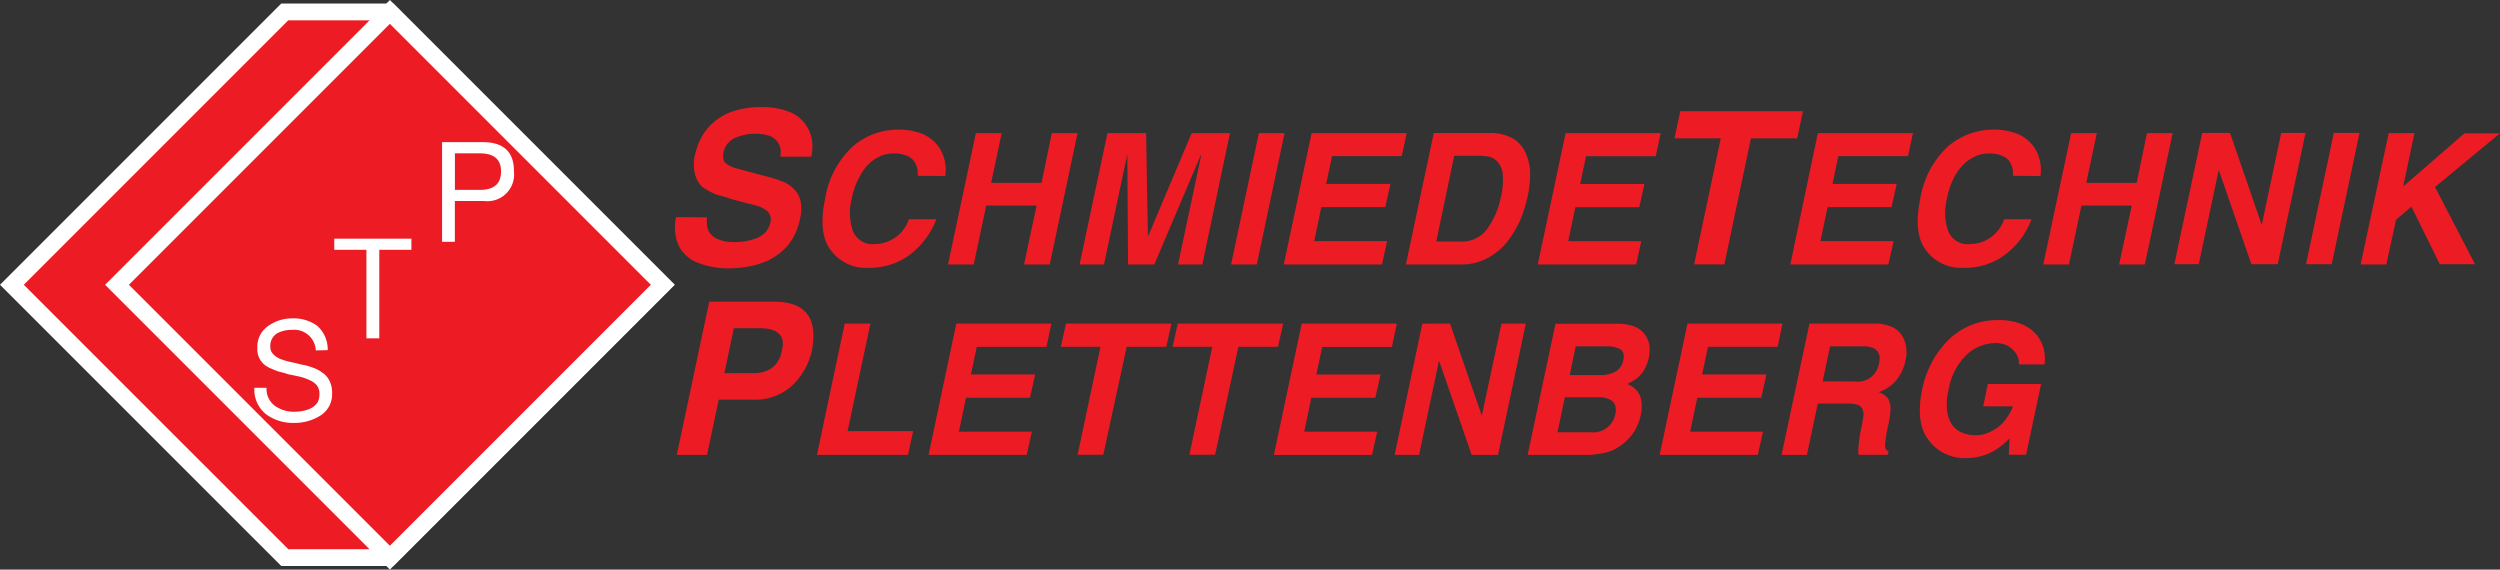
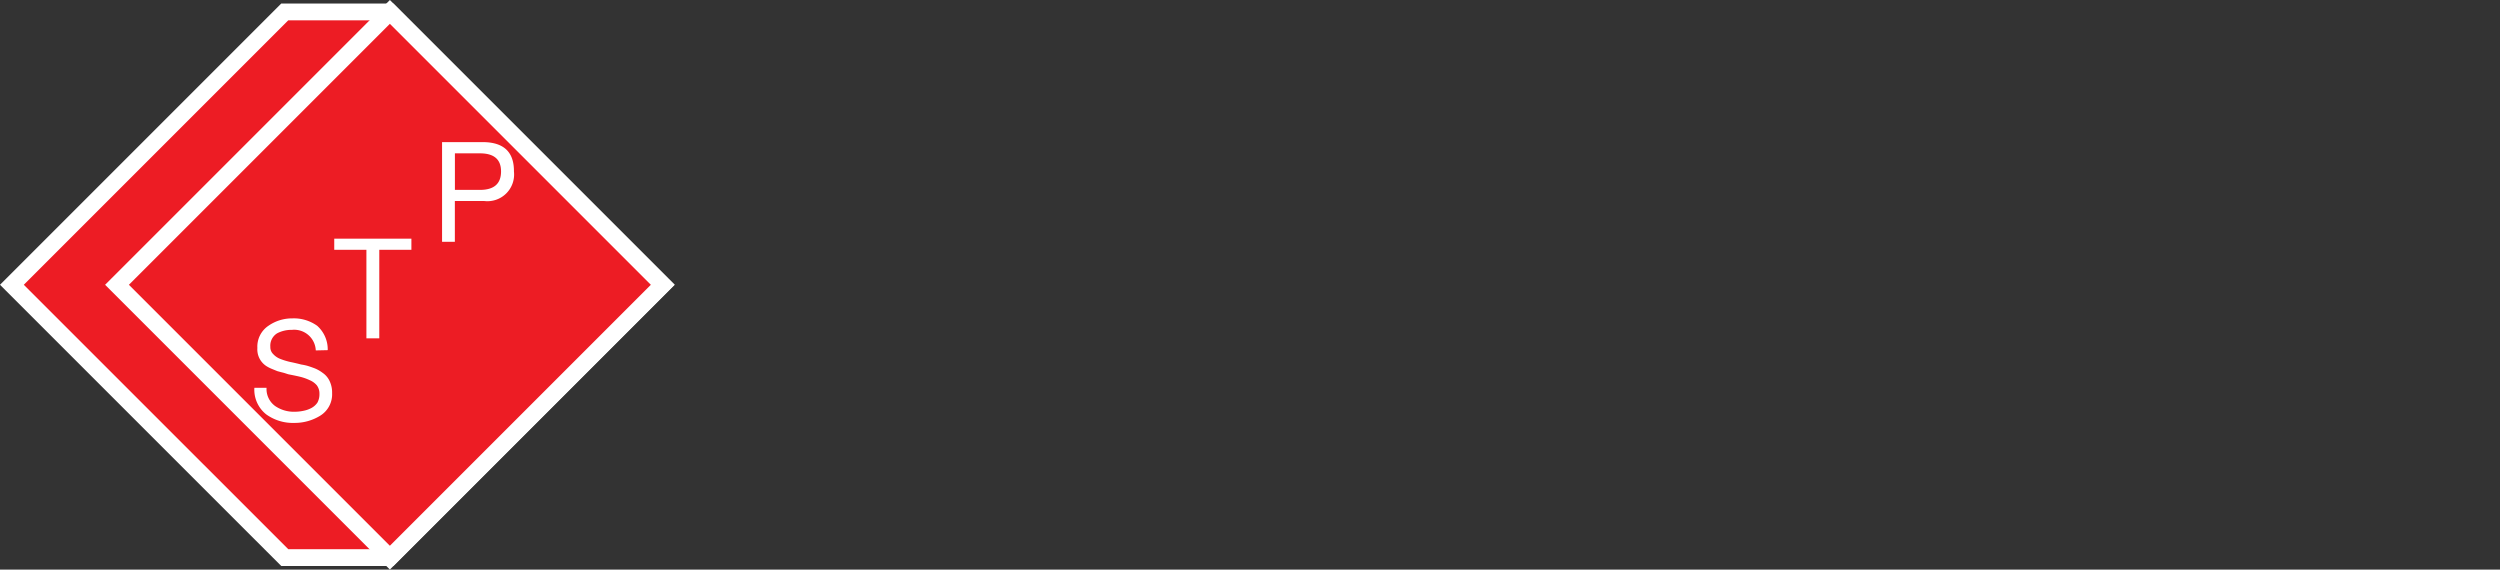
<svg xmlns="http://www.w3.org/2000/svg" width="191.512" height="43.632" viewBox="0 0 191.512 43.632">
  <rect x="0" y="0" width="191.512" height="43.632" fill="#333333" stroke="none" />
  <g id="Gruppe_4812" data-name="Gruppe 4812" transform="translate(-8.222 520.512)">
    <path id="Pfad_582" data-name="Pfad 582" d="M.92,21.822,21.822.92h8.05l20.9,20.9-20.9,20.9h-8.05Z" transform="translate(8.214 -520.518)" fill="#ed1c24" />
    <path id="Pfad_583" data-name="Pfad 583" d="M.92,21.822,21.822.92h8.05l20.9,20.9-20.9,20.9h-8.05Z" transform="translate(8.214 -520.518)" fill="none" stroke="#fff" stroke-miterlimit="22.93" stroke-width="1.29" />
    <rect id="Rechteck_205" data-name="Rechteck 205" width="29.562" height="29.562" transform="translate(17.185 -498.696) rotate(-45)" fill="#ed1c24" />
    <rect id="Rechteck_206" data-name="Rechteck 206" width="29.562" height="29.562" transform="translate(17.185 -498.696) rotate(-45)" fill="none" stroke="#fff" stroke-miterlimit="22.93" stroke-width="1.29" />
    <path id="Pfad_584" data-name="Pfad 584" d="M53.708,62.988a2.417,2.417,0,0,0-.807-1.866,3.074,3.074,0,0,0-1.913-.567,3.149,3.149,0,0,0-1.823.567,1.925,1.925,0,0,0-.846,1.7,1.523,1.523,0,0,0,.744,1.421,2.689,2.689,0,0,0,.394.193l.394.161c.146.039.287.079.433.114s.279.091.425.13c.3.059.6.118.878.185a3.83,3.83,0,0,1,.744.264,1.456,1.456,0,0,1,.543.394,1.047,1.047,0,0,1,.2.653,1.346,1.346,0,0,1-.157.673,1.315,1.315,0,0,1-.457.409,2.121,2.121,0,0,1-.6.213,3.263,3.263,0,0,1-.685.075,2.527,2.527,0,0,1-1.492-.437,1.606,1.606,0,0,1-.661-1.4h-.933a2.409,2.409,0,0,0,.909,2.039,3.48,3.48,0,0,0,2.145.653,3.72,3.72,0,0,0,1.968-.539,1.925,1.925,0,0,0,.933-1.74,2.051,2.051,0,0,0-.2-.945,1.574,1.574,0,0,0-.535-.618,2.614,2.614,0,0,0-.748-.394q-.207-.077-.425-.142a4,4,0,0,0-.453-.094c-.291-.075-.575-.142-.858-.2a5.208,5.208,0,0,1-.764-.236,1.425,1.425,0,0,1-.531-.366.724.724,0,0,1-.217-.551,1.11,1.11,0,0,1,.52-1.039,2.362,2.362,0,0,1,1.134-.264,1.655,1.655,0,0,1,1.826,1.575Z" transform="translate(-20.381 -556.677)" fill="#fff" />
    <path id="Pfad_585" data-name="Pfad 585" d="M66.114,52.683H67.1V45.9h2.46V45.05H63.65V45.9h2.464Z" transform="translate(-29.823 -547.277)" fill="#fff" />
    <path id="Pfad_586" data-name="Pfad 586" d="M85.614,27.118h1.917q1.626,0,1.618,1.4t-1.618,1.4H85.614Zm-.984,6.775h.98V30.771H87.87a2.045,2.045,0,0,0,2.267-2.256q.02-2.193-2.267-2.256H84.63Z" transform="translate(-42.544 -535.883)" fill="#fff" />
-     <path id="Pfad_587" data-name="Pfad 587" d="M230.166,42.352h2.275a3.865,3.865,0,0,1-.7,1.181,3.019,3.019,0,0,1-.835.673,3.365,3.365,0,0,1-.752.3,2.971,2.971,0,0,1-.531.067,2.815,2.815,0,0,1-.984-.169,1.823,1.823,0,0,1-.787-.539,2.024,2.024,0,0,1-.268-.48,2.234,2.234,0,0,1-.169-.587,4.409,4.409,0,0,1,.091-1.681,4.851,4.851,0,0,1,1.456-2.783,3.3,3.3,0,0,1,2.13-.827,1.917,1.917,0,0,1,.921.2,1.634,1.634,0,0,1,.555.453,1.46,1.46,0,0,1,.291.539,1.039,1.039,0,0,1,.031.441h1.968A3.244,3.244,0,0,0,234.815,38a2.854,2.854,0,0,0-.535-1.086,2.732,2.732,0,0,0-1.122-.835,4.586,4.586,0,0,0-1.85-.331,5.314,5.314,0,0,0-3.9,1.614,7.44,7.44,0,0,0-1.921,3.708q-.535,2.649.551,3.936a3.385,3.385,0,0,0,2.818,1.311,4.645,4.645,0,0,0,1.212-.169,3.786,3.786,0,0,0,.894-.37,5.511,5.511,0,0,0,.7-.492,6.044,6.044,0,0,0,.52-.484l-.055,1.26h1.323l1.149-5.42h-4.086Zm-12.3-1.909.567-2.685h2.582a1.7,1.7,0,0,1,.728.13.7.7,0,0,1,.362.319.867.867,0,0,1,.134.417,3.3,3.3,0,0,1-.055.453,1.656,1.656,0,0,1-1.889,1.37Zm-3.149,5.629h1.941l.835-3.936h2.134a3.192,3.192,0,0,1,.89.094.606.606,0,0,1,.394.335,1,1,0,0,1,.067.59c-.028.232-.079.527-.157.882a8.948,8.948,0,0,0-.185,1.216,3.251,3.251,0,0,0-.02.815h2.248l.055-.26c-.193-.063-.279-.236-.268-.52a9.914,9.914,0,0,1,.236-1.484,7.2,7.2,0,0,0,.177-1.145,1.775,1.775,0,0,0-.1-.7.819.819,0,0,0-.3-.417,1.724,1.724,0,0,0-.512-.279,2.929,2.929,0,0,0,1.354-.909,3.448,3.448,0,0,0,.7-1.484c.028-.122.051-.256.075-.394a2.745,2.745,0,0,0,0-.441,2.122,2.122,0,0,0-.244-.925,1.74,1.74,0,0,0-.756-.787,3.185,3.185,0,0,0-1.527-.307h-4.9Zm.071-10.057h-7.278l-2.13,10.057H212.9l.394-1.779h-5.582l.551-2.6h4.9l.394-1.779h-4.924l.449-2.122h5.338Zm-15.84,1.744h2.362a1.992,1.992,0,0,1,1.063.228q.35.236.22.854a1.3,1.3,0,0,1-.594.85,2.189,2.189,0,0,1-1.1.268h-2.409Zm-.831,3.9h2.626a1.74,1.74,0,0,1,.98.268.748.748,0,0,1,.26.394,1.315,1.315,0,0,1,.016.555,1.724,1.724,0,0,1-1.889,1.464h-2.559Zm-2.85,4.413h4.117a6.6,6.6,0,0,0,2.137-.252,2.972,2.972,0,0,0,.63-.3,4.056,4.056,0,0,0,.5-.362,3.637,3.637,0,0,0,1.264-2.071,2.854,2.854,0,0,0,0-1.433,1.641,1.641,0,0,0-1.031-1.008,3.859,3.859,0,0,0,.425-.224,2.134,2.134,0,0,0,.48-.35,2.286,2.286,0,0,0,.449-.6,3.125,3.125,0,0,0,.319-.882,3.325,3.325,0,0,0,.043-.838,1.909,1.909,0,0,0-.3-.827,1.759,1.759,0,0,0-.787-.657,3.578,3.578,0,0,0-1.433-.24H197.4Zm-3.5-3.047h-.028l-2.417-7.007H187.2l-2.122,10.054h1.87l1.519-7.172h.028l2.484,7.172h2.019l2.126-10.057h-1.862Zm-6.527-7.007h-7.282l-2.13,10.057h7.518l.394-1.779h-5.59l.547-2.6h4.9L184,39.915h-4.921l.453-2.114h5.338Zm-12.132,1.775h3.035l.394-1.779h-8.074l-.394,1.779h3.039l-1.752,8.266h1.968Zm-8.558,0h3.035l.394-1.779H159.9l-.394,1.779h3.039l-1.752,8.266h1.968Zm-5.771-1.779H151.5l-2.126,10.057h7.519l.394-1.779h-5.59l.547-2.6h4.9l.394-1.779h-4.92l.449-2.114h5.338Zm-13.86,0h-1.968l-2.126,10.057H147.8l.394-1.819h-5.023Zm-11.187,3.8.724-3.448h1.917q2.157,0,1.783,1.622c-.028.13-.067.3-.118.5a2.515,2.515,0,0,1-.339.606,1.736,1.736,0,0,1-.65.5,2.381,2.381,0,0,1-1.094.217ZM133.3,41.84h2.732a4.1,4.1,0,0,0,1.992-.457,3.992,3.992,0,0,0,1.287-1.031,5.638,5.638,0,0,0,.787-1.244,6.145,6.145,0,0,0,.335-1.012q.709-3.673-2.736-3.759h-5.125l-2.484,11.734h2.315ZM261.787,28.063l1.181-1.012,2.173,4.413h2.7l-3.066-5.909,4.976-4.117h-2.716l-4.7,4.078.862-4.09h-1.968l-2.153,10.057h1.968Zm-2.795-6.656h-1.968l-2.13,10.057h1.968Zm-7.479,7.007h-.028l-2.413-7.007h-2.13l-2.134,10.057h1.87l1.519-7.176h.028l2.484,7.176h2.019l2.126-10.057h-1.862Zm-9.967-1.441-.968,4.511h1.968l2.13-10.057h-1.968l-.787,3.81h-3.862l.807-3.81H236.9l-2.134,10.057h1.968l.957-4.511Zm-7-2.263a3.1,3.1,0,0,0-.567-2.33,3.039,3.039,0,0,0-1.145-.882,4.854,4.854,0,0,0-1.874-.342,5.314,5.314,0,0,0-3.543,1.334,6.964,6.964,0,0,0-2.074,3.976q-.551,2.649.445,3.936a3.315,3.315,0,0,0,2.905,1.338,5.094,5.094,0,0,0,3.208-1.047,6.168,6.168,0,0,0,1.968-2.669h-2.1a2.779,2.779,0,0,1-2.626,1.9,1.6,1.6,0,0,1-1.681-1.055,4.267,4.267,0,0,1-.083-2.382,5.77,5.77,0,0,1,.606-1.76,3.692,3.692,0,0,1,.842-1.059,3.105,3.105,0,0,1,.933-.547,2.669,2.669,0,0,1,.827-.138,2.468,2.468,0,0,1,1.027.177,1.149,1.149,0,0,1,.555.429,1.543,1.543,0,0,1,.248.563,5.342,5.342,0,0,1,.031.539Zm-9.766-3.283h-7.282l-2.11,10.057H222.9L223.3,29.7h-5.605l.547-2.606h4.9l.394-1.779h-4.92l.453-2.126h5.338Zm-12.408.394h3.543l.441-2.074h-9.4l-.437,2.074h3.543l-2.043,9.66h2.315Zm-6.916-.394h-7.282l-2.13,10.057h7.534l.394-1.779h-5.6l.547-2.606h4.9l.394-1.779h-4.921l.449-2.126h5.338Zm-15.816,1.736H191.6a4.2,4.2,0,0,1,.724.067,1.382,1.382,0,0,1,.642.394,1.653,1.653,0,0,1,.394.964,5.617,5.617,0,0,1-.15,1.767,6.3,6.3,0,0,1-.964,2.3,2.385,2.385,0,0,1-1.968,1.075h-2.012Zm-3.7,8.322h4.216a4.066,4.066,0,0,0,2.118-.535,4.826,4.826,0,0,0,1.5-1.3,7.723,7.723,0,0,0,.988-1.712,10.761,10.761,0,0,0,.516-1.724,8.387,8.387,0,0,0,.177-1.575,3.728,3.728,0,0,0-.283-1.555,2.519,2.519,0,0,0-.941-1.2,3.492,3.492,0,0,0-1.9-.464h-4.255ZM186,21.426h-7.282l-2.13,10.057h7.519L184.5,29.7h-5.586l.547-2.606h4.9l.394-1.779h-4.924l.453-2.126h5.338Zm-9.357,0h-1.968l-2.126,10.057h1.968Zm-4.18,0h-2.933l-3.354,7.936h0l-.138-7.936h-2.96l-2.134,10.057h1.866l1.779-8.4h.012l.055,8.4h2.012l3.57-8.4h.028l-1.779,8.4h1.858ZM157.65,26.972l-.96,4.511h1.968l2.126-10.057h-1.968l-.787,3.81h-3.862l.807-3.81H153l-2.134,10.057h1.968l.957-4.511Zm-7-2.263a3.1,3.1,0,0,0-.567-2.33,3.039,3.039,0,0,0-1.145-.882,4.854,4.854,0,0,0-1.874-.342,5.314,5.314,0,0,0-3.543,1.334,6.964,6.964,0,0,0-2.074,3.976q-.551,2.649.445,3.936a3.315,3.315,0,0,0,2.905,1.338A5.094,5.094,0,0,0,148,30.692a6.164,6.164,0,0,0,1.968-2.669h-2.1a2.779,2.779,0,0,1-2.626,1.9,1.6,1.6,0,0,1-1.681-1.055,4.267,4.267,0,0,1-.083-2.382,5.77,5.77,0,0,1,.634-1.767,3.684,3.684,0,0,1,.811-1.055,3.1,3.1,0,0,1,.933-.547,2.669,2.669,0,0,1,.827-.138,2.464,2.464,0,0,1,1.027.177,1.149,1.149,0,0,1,.559.433,1.536,1.536,0,0,1,.248.563,5.347,5.347,0,0,1,.031.539Zm-20.615,3.149a3.444,3.444,0,0,0-.063,1.208,2.866,2.866,0,0,0,.449,1.3,2.807,2.807,0,0,0,1.307,1,6.5,6.5,0,0,0,2.492.417,9.145,9.145,0,0,0,1.181-.11,6.821,6.821,0,0,0,1.653-.476,4.885,4.885,0,0,0,1.527-1.157,4.566,4.566,0,0,0,.949-2.074,3.149,3.149,0,0,0,.039-1.338,1.744,1.744,0,0,0-.484-.89,2.362,2.362,0,0,0-.8-.567,6.885,6.885,0,0,0-1.059-.358l-2.614-.7a1.921,1.921,0,0,1-.7-.327c-.244-.157-.327-.457-.244-.9a1.523,1.523,0,0,1,.925-1.11,3.6,3.6,0,0,1,1.421-.3,3.377,3.377,0,0,1,1.244.181,1.248,1.248,0,0,1,.583.5,1.212,1.212,0,0,1,.209.571,4.334,4.334,0,0,1-.024.5h2.362a3.429,3.429,0,0,0,.063-1.2,2.59,2.59,0,0,0-.48-1.228,2.633,2.633,0,0,0-1.181-.972,5.511,5.511,0,0,0-2.153-.394,6.755,6.755,0,0,0-2.362.358,4.531,4.531,0,0,0-1.535.949,4.263,4.263,0,0,0-.854,1.181,5.038,5.038,0,0,0-.394,1.126,3,3,0,0,0,0,1.547,1.905,1.905,0,0,0,.579.968,5.343,5.343,0,0,0,.484.3,4.784,4.784,0,0,0,.543.26c.209.067.421.122.63.177s.394.13.618.2l1.149.3c.291.067.555.134.787.209a2.11,2.11,0,0,1,.583.279.842.842,0,0,1,.394.964,1.7,1.7,0,0,1-.358.748,1.968,1.968,0,0,1-.669.457,4.472,4.472,0,0,1-1.748.311,2.87,2.87,0,0,1-1.228-.216,1.449,1.449,0,0,1-.646-.484,1.346,1.346,0,0,1-.209-.642,2.33,2.33,0,0,1,0-.551Z" transform="translate(-70.02 -531.738)" fill="#ed1c24" />
  </g>
</svg>